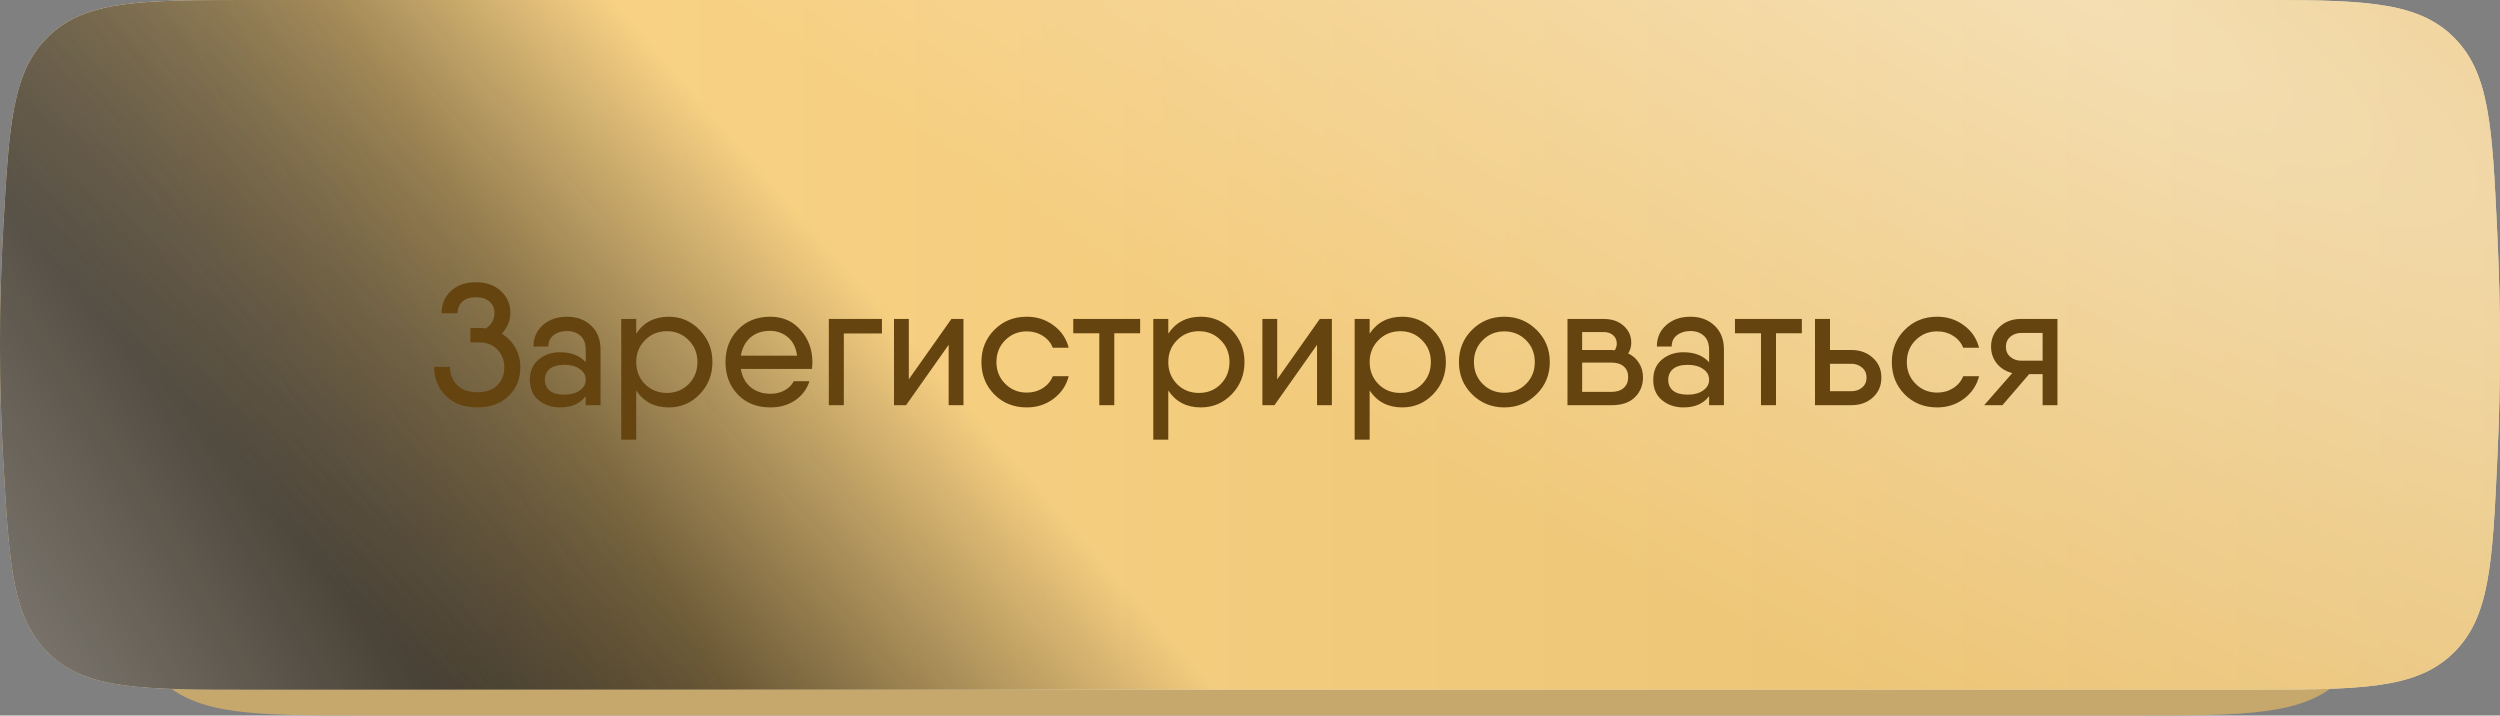
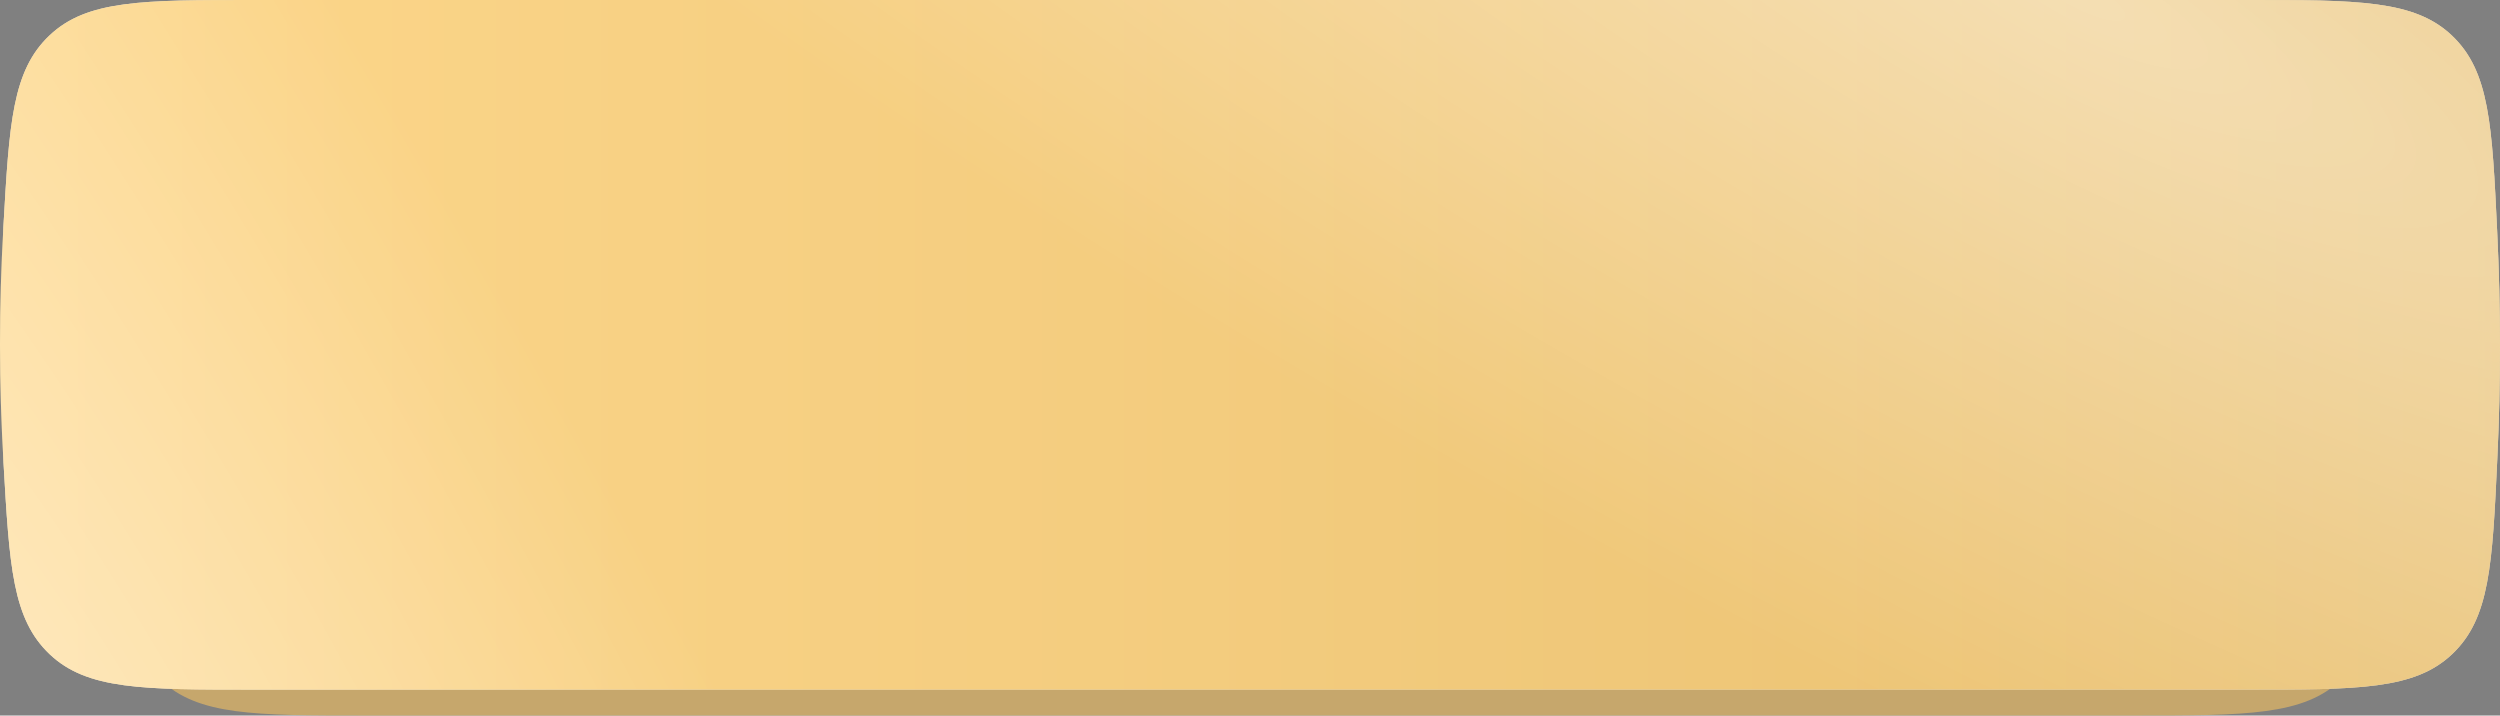
<svg xmlns="http://www.w3.org/2000/svg" width="290" height="83" viewBox="0 0 290 83" fill="none">
  <rect x="0" y="0" width="290" height="83" fill="#808080" stroke="none" />
  <path d="M13.341 29.654C13.96 17.391 14.269 11.259 18.612 7.13C22.955 3 29.445 3 42.425 3H247.478C260.636 3 267.215 3 271.567 7.171C275.918 11.342 276.184 17.616 276.716 30.162C277.091 39.026 277.093 47.213 276.732 55.879C276.21 68.394 275.949 74.651 271.596 78.825C267.244 83 260.668 83 247.518 83H42.468C29.472 83 22.974 83 18.632 78.873C14.289 74.746 13.976 68.598 13.351 56.302C12.888 47.207 12.882 38.751 13.341 29.654Z" fill="#C6A76C" />
-   <path d="M0.392 26.333C1.077 14.241 1.42 8.195 5.756 4.098C10.092 0 16.524 0 29.389 0H260.51C273.57 0 280.1 0 284.447 4.145C288.793 8.29 289.087 14.489 289.675 26.888C290.105 35.952 290.106 44.298 289.692 53.156C289.114 65.52 288.825 71.703 284.478 75.851C280.131 80 273.605 80 260.553 80H29.436C16.554 80 10.113 80 5.777 75.905C1.442 71.809 1.095 65.746 0.403 53.619C-0.129 44.296 -0.136 35.658 0.392 26.333Z" fill="#D9D9D9" />
+   <path d="M0.392 26.333C1.077 14.241 1.42 8.195 5.756 4.098C10.092 0 16.524 0 29.389 0H260.51C273.57 0 280.1 0 284.447 4.145C288.793 8.29 289.087 14.489 289.675 26.888C290.105 35.952 290.106 44.298 289.692 53.156C289.114 65.52 288.825 71.703 284.478 75.851C280.131 80 273.605 80 260.553 80H29.436C16.554 80 10.113 80 5.777 75.905C1.442 71.809 1.095 65.746 0.403 53.619Z" fill="#D9D9D9" />
  <path d="M0.392 26.333C1.077 14.241 1.42 8.195 5.756 4.098C10.092 0 16.524 0 29.389 0H260.51C273.57 0 280.1 0 284.447 4.145C288.793 8.29 289.087 14.489 289.675 26.888C290.105 35.952 290.106 44.298 289.692 53.156C289.114 65.52 288.825 71.703 284.478 75.851C280.131 80 273.605 80 260.553 80H29.436C16.554 80 10.113 80 5.777 75.905C1.442 71.809 1.095 65.746 0.403 53.619C-0.129 44.296 -0.136 35.658 0.392 26.333Z" fill="url(#paint0_linear_17_58)" />
-   <path d="M0.392 26.333C1.077 14.241 1.42 8.195 5.756 4.098C10.092 0 16.524 0 29.389 0H260.51C273.57 0 280.1 0 284.447 4.145C288.793 8.29 289.087 14.489 289.675 26.888C290.105 35.952 290.106 44.298 289.692 53.156C289.114 65.52 288.825 71.703 284.478 75.851C280.131 80 273.605 80 260.553 80H29.436C16.554 80 10.113 80 5.777 75.905C1.442 71.809 1.095 65.746 0.403 53.619C-0.129 44.296 -0.136 35.658 0.392 26.333Z" fill="url(#paint1_linear_17_58)" style="mix-blend-mode:soft-light" />
  <path d="M0.392 26.333C1.077 14.241 1.42 8.195 5.756 4.098C10.092 0 16.524 0 29.389 0H260.51C273.57 0 280.1 0 284.447 4.145C288.793 8.29 289.087 14.489 289.675 26.888C290.105 35.952 290.106 44.298 289.692 53.156C289.114 65.52 288.825 71.703 284.478 75.851C280.131 80 273.605 80 260.553 80H29.436C16.554 80 10.113 80 5.777 75.905C1.442 71.809 1.095 65.746 0.403 53.619C-0.129 44.296 -0.136 35.658 0.392 26.333Z" fill="url(#paint2_radial_17_58)" fill-opacity="0.45" />
  <path d="M0.392 26.333C1.077 14.241 1.42 8.195 5.756 4.098C10.092 0 16.524 0 29.389 0H260.51C273.57 0 280.1 0 284.447 4.145C288.793 8.29 289.087 14.489 289.675 26.888C290.105 35.952 290.106 44.298 289.692 53.156C289.114 65.52 288.825 71.703 284.478 75.851C280.131 80 273.605 80 260.553 80H29.436C16.554 80 10.113 80 5.777 75.905C1.442 71.809 1.095 65.746 0.403 53.619C-0.129 44.296 -0.136 35.658 0.392 26.333Z" fill="url(#paint3_radial_17_58)" fill-opacity="0.45" />
-   <path d="M58.2 38.72C58.88 39.12 59.407 39.66 59.78 40.34C60.167 41.02 60.36 41.78 60.36 42.62C60.36 43.953 59.907 45.06 59 45.94C58.093 46.82 56.88 47.26 55.36 47.26C53.84 47.26 52.627 46.813 51.72 45.92C50.813 45.027 50.36 43.907 50.36 42.56H52.2C52.2 43.4 52.473 44.1 53.02 44.66C53.58 45.22 54.36 45.5 55.36 45.5C56.36 45.5 57.133 45.233 57.68 44.7C58.227 44.153 58.5 43.46 58.5 42.62C58.5 41.793 58.233 41.107 57.7 40.56C57.18 40 56.473 39.72 55.58 39.72H54.56V38.04H55.58C55.86 38.04 56.127 38.06 56.38 38.1C57.033 37.62 57.36 37.033 57.36 36.34C57.36 35.793 57.173 35.347 56.8 35C56.427 34.653 55.9 34.48 55.22 34.48C54.527 34.48 53.993 34.653 53.62 35C53.26 35.347 53.08 35.793 53.08 36.34H51.22C51.22 35.3 51.58 34.44 52.3 33.76C53.033 33.08 54.007 32.74 55.22 32.74C56.42 32.74 57.38 33.08 58.1 33.76C58.833 34.427 59.2 35.267 59.2 36.28C59.2 37.187 58.867 38 58.2 38.72ZM65.763 36.74C66.91 36.74 67.843 37.08 68.563 37.76C69.296 38.44 69.663 39.367 69.663 40.54V47H67.943V45.96C67.29 46.827 66.296 47.26 64.963 47.26C63.99 47.26 63.163 46.98 62.483 46.42C61.803 45.86 61.463 45.073 61.463 44.06C61.463 43.047 61.803 42.26 62.483 41.7C63.163 41.14 63.99 40.86 64.963 40.86C66.257 40.86 67.25 41.247 67.943 42.02V40.6C67.943 39.853 67.737 39.3 67.323 38.94C66.923 38.58 66.403 38.4 65.763 38.4C65.15 38.4 64.636 38.56 64.223 38.88C63.81 39.187 63.603 39.627 63.603 40.2H61.883C61.883 39.173 62.25 38.34 62.983 37.7C63.717 37.06 64.643 36.74 65.763 36.74ZM65.463 45.78C66.197 45.78 66.79 45.62 67.243 45.3C67.71 44.98 67.943 44.567 67.943 44.06C67.943 43.527 67.71 43.107 67.243 42.8C66.79 42.48 66.197 42.32 65.463 42.32C64.716 42.32 64.15 42.48 63.763 42.8C63.39 43.12 63.203 43.54 63.203 44.06C63.203 44.58 63.39 45 63.763 45.32C64.15 45.627 64.716 45.78 65.463 45.78ZM77.582 36.74C78.982 36.74 80.175 37.253 81.162 38.28C82.149 39.293 82.642 40.533 82.642 42C82.642 43.467 82.149 44.713 81.162 45.74C80.175 46.753 78.982 47.26 77.582 47.26C75.929 47.26 74.669 46.607 73.802 45.3V51H72.062V37H73.802V38.7C74.669 37.393 75.929 36.74 77.582 36.74ZM77.362 45.58C78.362 45.58 79.202 45.24 79.882 44.56C80.562 43.867 80.902 43.013 80.902 42C80.902 40.987 80.562 40.14 79.882 39.46C79.202 38.767 78.362 38.42 77.362 38.42C76.349 38.42 75.502 38.767 74.822 39.46C74.142 40.14 73.802 40.987 73.802 42C73.802 43.013 74.142 43.867 74.822 44.56C75.502 45.24 76.349 45.58 77.362 45.58ZM85.938 42.8C86.085 43.707 86.465 44.413 87.078 44.92C87.705 45.427 88.472 45.68 89.378 45.68C89.992 45.68 90.538 45.547 91.018 45.28C91.512 45 91.865 44.647 92.078 44.22H93.898C93.605 45.14 93.052 45.88 92.238 46.44C91.425 46.987 90.465 47.26 89.358 47.26C87.812 47.26 86.558 46.767 85.598 45.78C84.638 44.78 84.158 43.52 84.158 42C84.158 40.493 84.638 39.24 85.598 38.24C86.558 37.24 87.805 36.74 89.338 36.74C90.805 36.74 91.985 37.26 92.878 38.3C93.785 39.327 94.238 40.567 94.238 42.02C94.238 42.273 94.218 42.533 94.178 42.8H85.938ZM85.938 41.26H92.458C92.338 40.327 91.985 39.613 91.398 39.12C90.812 38.627 90.118 38.38 89.318 38.38C88.398 38.38 87.638 38.64 87.038 39.16C86.452 39.68 86.085 40.38 85.938 41.26ZM102.304 37V38.68H97.884V47H96.144V37H102.304ZM110.363 37H111.763V47H110.043V40L105.103 47H103.703V37H105.423V44L110.363 37ZM123.966 43.64C123.699 44.707 123.113 45.58 122.206 46.26C121.313 46.927 120.279 47.26 119.106 47.26C117.599 47.26 116.346 46.76 115.346 45.76C114.346 44.747 113.846 43.493 113.846 42C113.846 40.507 114.346 39.26 115.346 38.26C116.346 37.247 117.599 36.74 119.106 36.74C120.279 36.74 121.313 37.073 122.206 37.74C123.113 38.407 123.699 39.273 123.966 40.34H122.126C121.899 39.767 121.513 39.307 120.966 38.96C120.419 38.613 119.799 38.44 119.106 38.44C118.119 38.44 117.286 38.78 116.606 39.46C115.926 40.14 115.586 40.987 115.586 42C115.586 43 115.926 43.84 116.606 44.52C117.286 45.2 118.119 45.54 119.106 45.54C119.799 45.54 120.419 45.367 120.966 45.02C121.513 44.673 121.899 44.213 122.126 43.64H123.966ZM132.257 37V38.66H129.257V47H127.517V38.66H124.497V37H129.257H132.257ZM139.301 36.74C140.701 36.74 141.894 37.253 142.881 38.28C143.868 39.293 144.361 40.533 144.361 42C144.361 43.467 143.868 44.713 142.881 45.74C141.894 46.753 140.701 47.26 139.301 47.26C137.648 47.26 136.388 46.607 135.521 45.3V51H133.781V37H135.521V38.7C136.388 37.393 137.648 36.74 139.301 36.74ZM139.081 45.58C140.081 45.58 140.921 45.24 141.601 44.56C142.281 43.867 142.621 43.013 142.621 42C142.621 40.987 142.281 40.14 141.601 39.46C140.921 38.767 140.081 38.42 139.081 38.42C138.068 38.42 137.221 38.767 136.541 39.46C135.861 40.14 135.521 40.987 135.521 42C135.521 43.013 135.861 43.867 136.541 44.56C137.221 45.24 138.068 45.58 139.081 45.58ZM153.097 37H154.497V47H152.777V40L147.837 47H146.437V37H148.157V44L153.097 37ZM162.66 36.74C164.06 36.74 165.254 37.253 166.24 38.28C167.227 39.293 167.72 40.533 167.72 42C167.72 43.467 167.227 44.713 166.24 45.74C165.254 46.753 164.06 47.26 162.66 47.26C161.007 47.26 159.747 46.607 158.88 45.3V51H157.14V37H158.88V38.7C159.747 37.393 161.007 36.74 162.66 36.74ZM162.44 45.58C163.44 45.58 164.28 45.24 164.96 44.56C165.64 43.867 165.98 43.013 165.98 42C165.98 40.987 165.64 40.14 164.96 39.46C164.28 38.767 163.44 38.42 162.44 38.42C161.427 38.42 160.58 38.767 159.9 39.46C159.22 40.14 158.88 40.987 158.88 42C158.88 43.013 159.22 43.867 159.9 44.56C160.58 45.24 161.427 45.58 162.44 45.58ZM178.237 45.74C177.21 46.753 175.963 47.26 174.497 47.26C173.03 47.26 171.783 46.753 170.757 45.74C169.743 44.727 169.237 43.48 169.237 42C169.237 40.52 169.743 39.273 170.757 38.26C171.783 37.247 173.03 36.74 174.497 36.74C175.963 36.74 177.21 37.247 178.237 38.26C179.263 39.273 179.777 40.52 179.777 42C179.777 43.48 179.263 44.727 178.237 45.74ZM174.497 45.56C175.497 45.56 176.337 45.22 177.017 44.54C177.697 43.86 178.037 43.013 178.037 42C178.037 40.987 177.697 40.14 177.017 39.46C176.337 38.78 175.497 38.44 174.497 38.44C173.51 38.44 172.677 38.78 171.997 39.46C171.317 40.14 170.977 40.987 170.977 42C170.977 43.013 171.317 43.86 171.997 44.54C172.677 45.22 173.51 45.56 174.497 45.56ZM188.868 41C189.414 41.253 189.834 41.627 190.128 42.12C190.434 42.6 190.588 43.147 190.588 43.76C190.588 44.693 190.274 45.467 189.648 46.08C189.034 46.693 188.148 47 186.988 47H181.828V42.06V37H183.528H186.028C187.001 37 187.774 37.267 188.348 37.8C188.934 38.32 189.228 38.973 189.228 39.76C189.228 40.213 189.108 40.627 188.868 41ZM183.528 38.52V40.6H186.988C187.014 40.6 187.068 40.607 187.148 40.62C187.228 40.62 187.288 40.62 187.328 40.62C187.474 40.353 187.548 40.107 187.548 39.88C187.548 39.44 187.394 39.1 187.088 38.86C186.781 38.607 186.388 38.493 185.908 38.52H183.528ZM186.908 45.46C187.534 45.46 188.014 45.307 188.348 45C188.694 44.693 188.868 44.273 188.868 43.74C188.868 43.207 188.694 42.793 188.348 42.5C188.014 42.207 187.534 42.06 186.908 42.06H183.528V45.46H186.908ZM196.076 36.74C197.222 36.74 198.156 37.08 198.876 37.76C199.609 38.44 199.976 39.367 199.976 40.54V47H198.256V45.96C197.602 46.827 196.609 47.26 195.276 47.26C194.302 47.26 193.476 46.98 192.796 46.42C192.116 45.86 191.776 45.073 191.776 44.06C191.776 43.047 192.116 42.26 192.796 41.7C193.476 41.14 194.302 40.86 195.276 40.86C196.569 40.86 197.562 41.247 198.256 42.02V40.6C198.256 39.853 198.049 39.3 197.636 38.94C197.236 38.58 196.716 38.4 196.076 38.4C195.462 38.4 194.949 38.56 194.536 38.88C194.122 39.187 193.916 39.627 193.916 40.2H192.196C192.196 39.173 192.562 38.34 193.296 37.7C194.029 37.06 194.956 36.74 196.076 36.74ZM195.776 45.78C196.509 45.78 197.102 45.62 197.556 45.3C198.022 44.98 198.256 44.567 198.256 44.06C198.256 43.527 198.022 43.107 197.556 42.8C197.102 42.48 196.509 42.32 195.776 42.32C195.029 42.32 194.462 42.48 194.076 42.8C193.702 43.12 193.516 43.54 193.516 44.06C193.516 44.58 193.702 45 194.076 45.32C194.462 45.627 195.029 45.78 195.776 45.78ZM209.015 37V38.66H206.015V47H204.275V38.66H201.255V37H206.015H209.015ZM214.759 40.6C215.759 40.6 216.585 40.9 217.239 41.5C217.905 42.087 218.239 42.853 218.239 43.8C218.239 44.747 217.905 45.52 217.239 46.12C216.585 46.707 215.759 47 214.759 47H211.199H210.539V37H212.279V40.6H214.759ZM214.759 45.38C215.252 45.38 215.665 45.24 215.999 44.96C216.345 44.667 216.519 44.28 216.519 43.8C216.519 43.32 216.345 42.933 215.999 42.64C215.665 42.347 215.252 42.2 214.759 42.2H212.279V45.38H214.759ZM229.571 43.64C229.305 44.707 228.718 45.58 227.811 46.26C226.918 46.927 225.885 47.26 224.711 47.26C223.205 47.26 221.951 46.76 220.951 45.76C219.951 44.747 219.451 43.493 219.451 42C219.451 40.507 219.951 39.26 220.951 38.26C221.951 37.247 223.205 36.74 224.711 36.74C225.885 36.74 226.918 37.073 227.811 37.74C228.718 38.407 229.305 39.273 229.571 40.34H227.731C227.505 39.767 227.118 39.307 226.571 38.96C226.025 38.613 225.405 38.44 224.711 38.44C223.725 38.44 222.891 38.78 222.211 39.46C221.531 40.14 221.191 40.987 221.191 42C221.191 43 221.531 43.84 222.211 44.52C222.891 45.2 223.725 45.54 224.711 45.54C225.405 45.54 226.025 45.367 226.571 45.02C227.118 44.673 227.505 44.213 227.731 43.64H229.571ZM238.663 37V47H236.943V43.4H235.383L232.283 47H230.163L233.423 43.28C232.69 43.093 232.097 42.727 231.643 42.18C231.19 41.62 230.963 40.967 230.963 40.22C230.963 39.3 231.29 38.533 231.943 37.92C232.597 37.307 233.417 37 234.403 37H238.663ZM234.463 41.84H236.943V38.62H234.463C233.97 38.62 233.55 38.767 233.203 39.06C232.857 39.353 232.683 39.747 232.683 40.24C232.683 40.72 232.857 41.107 233.203 41.4C233.55 41.693 233.97 41.84 234.463 41.84Z" fill="#664410" />
  <defs>
    <linearGradient id="paint0_linear_17_58" x1="294.329" y1="40" x2="2.93" y2="40" gradientUnits="userSpaceOnUse">
      <stop stop-color="#E8BF6F" />
      <stop offset="1" stop-color="#FDD78B" />
    </linearGradient>
    <linearGradient id="paint1_linear_17_58" x1="41.011" y1="70" x2="92.802" y2="24.761" gradientUnits="userSpaceOnUse">
      <stop stop-color="#201709" />
      <stop offset="1" stop-opacity="0" />
    </linearGradient>
    <radialGradient id="paint2_radial_17_58" cx="0" cy="0" r="1" gradientUnits="userSpaceOnUse" gradientTransform="translate(242.799 -2.69828e-05) rotate(117.488) scale(83.981 311.583)">
      <stop stop-color="white" />
      <stop offset="1" stop-color="white" stop-opacity="0" />
    </radialGradient>
    <radialGradient id="paint3_radial_17_58" cx="0" cy="0" r="1" gradientUnits="userSpaceOnUse" gradientTransform="translate(10.88 104) rotate(-28.266) scale(76.019 344.247)">
      <stop stop-color="white" />
      <stop offset="1" stop-color="white" stop-opacity="0" />
    </radialGradient>
  </defs>
</svg>